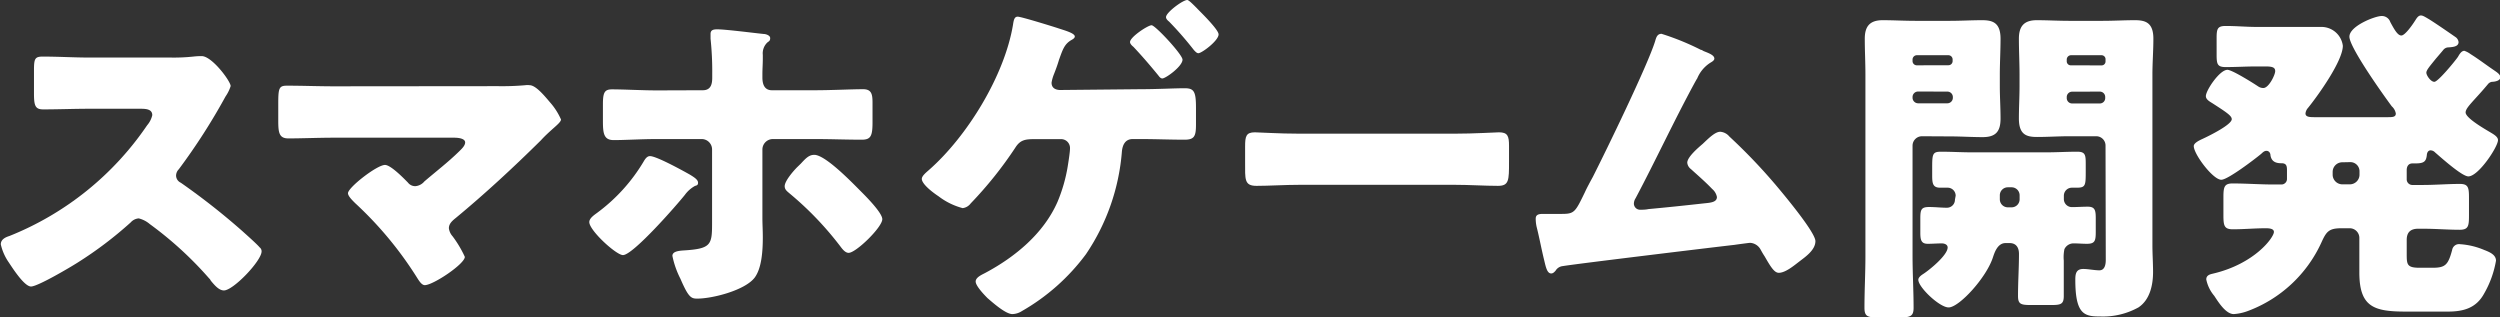
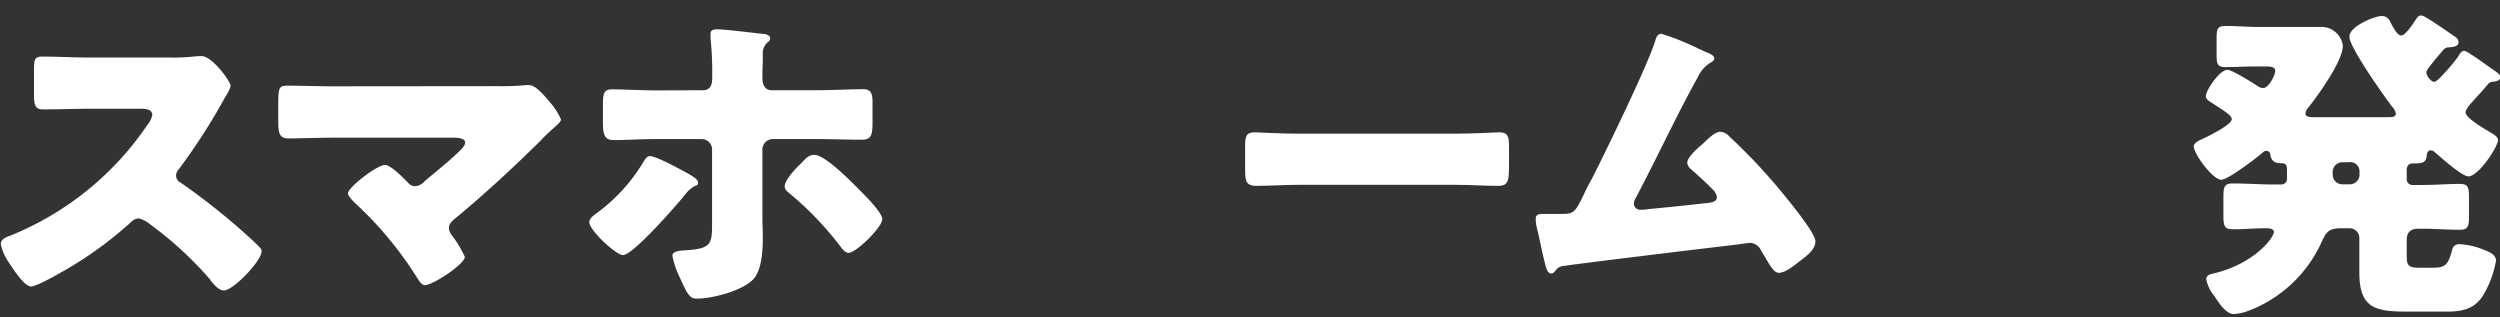
<svg xmlns="http://www.w3.org/2000/svg" viewBox="0 0 311.94 39.61">
  <rect x="0" y="0" width="311.94" height="39.61" fill="#333333" stroke="none" />
  <defs>
    <style>.cls-1{fill:#fff;}</style>
  </defs>
  <g id="レイヤー_2" data-name="レイヤー 2">
    <g id="文字">
      <path class="cls-1" d="M21.21,7.18a23.44,23.44,0,0,0,2.9-.12A9.5,9.5,0,0,1,25.16,7c1.3,0,3.62,3.15,3.62,3.74a4.79,4.79,0,0,1-.64,1.3,76.91,76.91,0,0,1-5.83,9.08,1.15,1.15,0,0,0-.34.8,1,1,0,0,0,.59.88,85.65,85.65,0,0,1,7.64,6c.42.38,1.89,1.68,2.19,2.06a.61.61,0,0,1,.25.51c0,1.17-3.53,4.87-4.7,4.87-.63,0-1.18-.67-1.64-1.22a.81.81,0,0,0-.21-.29,45.25,45.25,0,0,0-7.4-6.77,3.37,3.37,0,0,0-1.38-.71,1.48,1.48,0,0,0-1,.5,48.18,48.18,0,0,1-6.6,5c-.92.59-5,3-5.84,3s-2.31-2.31-2.77-3a6.42,6.42,0,0,1-1-2.26c0-.63.59-.89,1.09-1.05A37.68,37.68,0,0,0,18.36,15.63,2.92,2.92,0,0,0,19,14.37c0-.72-.72-.8-1.43-.8H11.13c-1.89,0-3.82.08-5.75.08-1,0-1.14-.5-1.14-2V8.82c0-1.47.09-1.76,1.09-1.76,1.94,0,3.87.12,5.8.12Z" />
      <path class="cls-1" d="M62.12,10.75a33.14,33.14,0,0,0,3.45-.12,1.91,1.91,0,0,1,.5,0c.72,0,1.68,1.09,2.56,2.14A8.16,8.16,0,0,1,70,14.91c0,.26-.42.63-1.09,1.22-.42.38-.93.84-1.43,1.39-3.4,3.36-6.93,6.63-10.59,9.66-.42.34-.88.71-.88,1.3a1.84,1.84,0,0,0,.46,1A13.93,13.93,0,0,1,58,32.05c0,.88-3.95,3.53-5,3.53-.38,0-.72-.55-.93-.88a45.7,45.7,0,0,0-7.73-9.33c-.29-.29-.92-.88-.92-1.26,0-.71,3.61-3.53,4.62-3.53.71,0,2.31,1.64,2.85,2.19a1.15,1.15,0,0,0,.93.46,1.64,1.64,0,0,0,1.13-.59c1.47-1.26,3-2.43,4.37-3.78.25-.25.72-.67.72-1.09s-.63-.59-1.39-.59h-15c-1.85,0-4,.09-5.67.09-1.18,0-1.26-.76-1.26-2.27V13c0-2,.08-2.31,1.09-2.31,2,0,3.91.08,5.84.08Z" />
      <path class="cls-1" d="M86.1,21.8c.55.34,1,.63,1,1s-.25.33-.42.42a3.87,3.87,0,0,0-1.22,1.09c-1,1.26-6.47,7.52-7.73,7.52-.84,0-4.2-3.07-4.2-4.12,0-.5.67-.92,1-1.17a21.79,21.79,0,0,0,5.76-6.35c.17-.29.42-.71.8-.71C81.86,19.45,85.22,21.3,86.1,21.8Zm1.6-10.54c1.09,0,1.17-.93,1.17-1.6V9.24a38.73,38.73,0,0,0-.21-4.41V4.24c0-.5.34-.58.84-.58,1.06,0,4.58.46,5.8.58.25,0,.8.17.8.51s-.13.38-.34.54a1.87,1.87,0,0,0-.58,1.56v.5c0,.63-.05,1.26-.05,1.89v.42c0,.55.09,1.6,1.18,1.6h5.38c2.06,0,4.62-.13,6-.13,1.09,0,1.18.67,1.18,1.72v2.4c0,1.72-.21,2.18-1.35,2.18-1.93,0-3.86-.08-5.79-.08H96.44a1.31,1.31,0,0,0-1.31,1.3v8.61c0,.68.05,1.47.05,2.36,0,1.84-.17,3.86-1,5C93,36.21,88.92,37.26,87,37.26c-.75,0-1.09-.13-2.1-2.48a11,11,0,0,1-1-2.85c0-.51.63-.63,1.38-.68,3.49-.21,3.57-.71,3.57-3.48V18.65a1.3,1.3,0,0,0-1.3-1.3H82c-2,0-3.91.13-5.42.13-1.22,0-1.35-.8-1.35-2.36V13c0-1.47.21-1.85,1.14-1.85,1.47,0,3.78.13,5.63.13Zm19.7,12.6c.63.63,2.69,2.69,2.69,3.49,0,1-3.28,4.2-4.2,4.2-.46,0-.84-.55-1.09-.88a40.36,40.36,0,0,0-6.31-6.56c-.29-.25-.58-.46-.58-.88,0-.67,1.17-2,1.63-2.44l.38-.37c.59-.63,1-1.1,1.68-1.1C103,19.32,106.35,22.81,107.4,23.86Z" />
-       <path class="cls-1" d="M142.34,11.13c2,0,4.29-.12,5.46-.12s1.43.37,1.43,2.43v2.1c0,1.47-.21,1.89-1.43,1.89-1.8,0-3.61-.08-5.46-.08h-1c-.93,0-1.26.71-1.35,1.51a26.54,26.54,0,0,1-4.49,12.86,26,26,0,0,1-8,7.1,2.31,2.31,0,0,1-1.18.37c-.84,0-2.39-1.38-3.11-2-.38-.38-1.47-1.51-1.47-2.06s.84-.88,1.22-1.09c3.74-2,7.27-4.92,9-8.87a19.67,19.67,0,0,0,1.26-4.37c.08-.5.29-1.8.29-2.26a1.11,1.11,0,0,0-1.13-1.18h-3.24c-1.21,0-1.84.08-2.47,1.09a48.73,48.73,0,0,1-5.55,6.93,1.47,1.47,0,0,1-1,.59,8.51,8.51,0,0,1-3-1.47c-1.14-.76-2.1-1.64-2.1-2.18,0-.38.59-.84.88-1.1,4.79-4.2,9.45-11.8,10.5-18.14.09-.59.17-1,.59-1s4.37,1.22,5.12,1.47,2,.59,2,1c0,.21-.25.34-.38.42-.92.51-1.13,1.22-1.6,2.52-.16.55-.37,1.14-.67,1.89a4.81,4.81,0,0,0-.25.93c0,.63.42.88,1,.92Zm5.21-3.69c0,.84-2.1,2.35-2.52,2.35-.21,0-.38-.21-.5-.38-1-1.22-2-2.39-3.11-3.57-.17-.13-.42-.38-.42-.59,0-.63,2.23-2.1,2.69-2.1S147.55,6.81,147.55,7.44Zm1.89-6.31c.46.47,2.61,2.57,2.61,3.16,0,.79-2.1,2.35-2.52,2.35-.21,0-.38-.21-.55-.38a42.29,42.29,0,0,0-3.11-3.57c-.17-.13-.38-.34-.38-.55,0-.59,2.1-2.14,2.65-2.14.21,0,.84.67,1.18,1Z" />
      <path class="cls-1" d="M181.49,16.68c2.48,0,5.16-.17,5.54-.17,1.09,0,1.26.46,1.26,1.68v2c0,2.31,0,3-1.38,3-1.64,0-3.58-.13-5.42-.13H162.16c-1.85,0-3.82.13-5.37.13s-1.43-.8-1.43-3V18.27c0-1.26.12-1.76,1.22-1.76.58,0,2.94.17,5.58.17Z" />
      <path class="cls-1" d="M212.23,6.22c.13,0,.25.12.38.17.63.25,1.3.5,1.3.92,0,.25-.34.42-.55.55a4.24,4.24,0,0,0-1.59,1.93c-.09.12-.17.29-.25.42-2.61,4.79-4.88,9.7-7.44,14.53a1.27,1.27,0,0,0-.21.68.77.77,0,0,0,.8.75c.21,0,.67,0,1-.08,2.31-.21,4.66-.46,7-.72.84-.08,1.56-.16,1.56-.79a1.73,1.73,0,0,0-.59-1c-.84-.88-1.77-1.68-2.65-2.48a1.13,1.13,0,0,1-.46-.8c0-.71,1.39-1.89,1.93-2.35.8-.76,1.56-1.51,2.19-1.51a1.64,1.64,0,0,1,1.13.59,70.19,70.19,0,0,1,6,6.3c.88,1.05,4.74,5.67,4.74,6.76s-1.21,1.93-1.93,2.48-1.8,1.47-2.64,1.47c-.55,0-1-.72-1.77-2.06-.17-.25-.34-.55-.5-.84a1.59,1.59,0,0,0-1.31-.84c-.12,0-1.68.21-1.93.25-2.64.3-20,2.4-21.42,2.65a1.19,1.19,0,0,0-.93.59c-.16.16-.29.33-.54.33-.51,0-.67-.8-.88-1.68-.34-1.38-.59-2.77-.93-4.11a4.77,4.77,0,0,1-.12-1.05c0-.59.54-.59,1-.59s.93,0,1.39,0h.8c1.63,0,1.72-.17,2.94-2.69.25-.55.59-1.18,1-1.93,1.68-3.32,6.81-13.86,7.77-16.93.13-.46.26-.92.8-.92A32.28,32.28,0,0,1,212.23,6.22Z" />
-       <path class="cls-1" d="M239.82,17a1.18,1.18,0,0,0-1.18,1.18V31.93c0,2.18.13,4.32.13,6.47,0,1.13-.46,1.21-1.93,1.21h-2.4c-1.38,0-1.8-.08-1.8-1.21,0-2.15.12-4.29.12-6.47V9.33c0-1.52-.08-3-.08-4.5s.59-2.31,2.23-2.31c1.34,0,2.68.08,4.07.08h4.33c1.34,0,2.69-.08,4-.08s2.31.29,2.31,2.31c0,1.51-.09,3-.09,4.5V10.8c0,1.3.09,2.64.09,4,0,1.64-.63,2.31-2.23,2.31-1.38,0-2.73-.09-4.07-.09Zm3.28-8.86a.52.52,0,0,0,.54-.5V7.44a.53.53,0,0,0-.54-.55h-3.91a.54.54,0,0,0-.55.55v.21a.53.53,0,0,0,.55.5Zm-3.78,3.28a.69.69,0,0,0-.68.67v.12a.7.7,0,0,0,.68.68H243a.69.69,0,0,0,.67-.68V12.1a.68.68,0,0,0-.67-.67Zm4.7,13a1,1,0,0,0-1.05-1c-.29,0-.59,0-.88,0-.93,0-1-.54-1-1.55v-.72c0-1.89,0-2.22,1.09-2.22,1.31,0,2.61.08,3.91.08h9.2c1.3,0,2.6-.08,3.91-.08,1,0,1.05.42,1.05,1.51v1.05c0,1.68-.05,1.93-1.14,1.93-.21,0-.38,0-.59,0a1,1,0,0,0-1,1v.42a1,1,0,0,0,1.05,1c.63,0,1.26-.05,1.93-.05.92,0,1,.47,1,1.48v1.63c0,1.14-.09,1.52-1.1,1.52-.58,0-1.13-.05-1.59-.05a1.26,1.26,0,0,0-1.22.72,4.93,4.93,0,0,0-.08,1.43c0,.79,0,2.31,0,3.06s0,1.09,0,1.35c0,1.05-.38,1.13-1.64,1.13h-2.39c-1.3,0-1.68-.08-1.68-1.13,0-1.77.12-3.49.12-5.25,0-.76-.33-1.35-1.17-1.35h-.51c-1,0-1.38,1.22-1.55,1.72-.8,2.57-4.24,6.31-5.55,6.31-1.13,0-3.78-2.52-3.78-3.45,0-.29.34-.55.59-.71.8-.51,3.07-2.36,3.07-3.32,0-.38-.42-.51-.72-.51-.58,0-1.17.05-1.76.05-.84,0-.93-.51-.93-1.43V27.31c0-1.14.09-1.48,1.1-1.48.75,0,1.51.09,2.22.09a1,1,0,0,0,1-1Zm6.51-1.05a1,1,0,0,0-1,1v.5a1,1,0,0,0,1,1H251a1,1,0,0,0,1-1v-.5a1,1,0,0,0-1-1Zm12.19-5.21A1.16,1.16,0,0,0,261.54,17h-3.36c-1.3,0-2.65.09-4,.09s-2.27-.3-2.27-2.31c0-1.35.08-2.69.08-4V9.33c0-1.47-.08-3-.08-4.5s.59-2.31,2.23-2.31c1.34,0,2.68.08,4,.08h4.24c1.35,0,2.69-.08,4-.08s2.31.29,2.31,2.31c0,1.51-.12,3-.12,4.5V30.58c0,1.14.08,2.23.08,3.36,0,1.6-.38,3.45-1.81,4.41a9.12,9.12,0,0,1-4.74,1.14c-2,0-3.15-.21-3.15-4.58,0-.72.08-1.35,1-1.35.59,0,1.39.17,2,.17s.8-.59.8-1.3Zm-.51-10a.49.49,0,0,0,.51-.5V7.44a.5.5,0,0,0-.51-.55h-3.78a.54.54,0,0,0-.55.55v.21a.5.5,0,0,0,.55.5Zm-3.65,3.28a.67.67,0,0,0-.68.67v.12a.67.67,0,0,0,.68.68H262a.67.67,0,0,0,.68-.68V12.1a.67.67,0,0,0-.68-.67Z" />
      <path class="cls-1" d="M302.07,1.93c.25,0,.5.17,1,.46.89.55,2.53,1.69,3.37,2.27a.89.89,0,0,1,.33.59c0,.63-.88.63-1.38.67a.85.85,0,0,0-.55.34c-.38.46-.72.84-1,1.18-.63.79-1.09,1.3-1.09,1.63s.54,1.14,1,1.14,2.6-2.61,2.94-3.11c.17-.29.42-.76.8-.76a2.86,2.86,0,0,1,.79.42c.89.55,2.19,1.52,2.57,1.77.71.5,1.13.71,1.13,1.13s-.71.55-1.05.55a.79.79,0,0,0-.46.25c-.59.71-1.09,1.26-1.51,1.72-.84.93-1.31,1.43-1.31,1.85,0,.72,2.52,2.14,3.15,2.52.34.21.89.51.89.93,0,.84-2.44,4.53-3.7,4.53-.8,0-3.45-2.39-4.16-3a.79.79,0,0,0-.55-.25c-.29,0-.42.25-.46.5-.08.88-.33,1.13-1.43,1.13-.12,0-.25,0-.37,0-.51,0-.72.38-.72.84v1.18a.7.7,0,0,0,.67.67h1.35c1.55,0,3.07-.13,4.62-.13,1.05,0,1.13.47,1.13,1.73v2.22c0,1.31-.08,1.77-1.17,1.77-1.51,0-3-.13-4.58-.13h-.59c-.92,0-1.43.42-1.43,1.39v1.68c0,1.38,0,1.8,1.6,1.8h1.64c1.59,0,1.93-.37,2.43-2.22a.87.87,0,0,1,1-.72,9.28,9.28,0,0,1,3,.72c.76.29,1.47.63,1.47,1.34a12.38,12.38,0,0,1-1.47,4.08c-1,1.85-2.6,2.27-4.57,2.27h-5.13c-4,0-5.88-.51-5.88-4.88,0-.88,0-1.72,0-2.56V29.66a1.21,1.21,0,0,0-1.17-1.18h-1.06c-1.59,0-1.89.42-2.52,1.81a16.37,16.37,0,0,1-9.2,8.53,6.21,6.21,0,0,1-1.72.37c-1,0-1.93-1.51-2.43-2.27a4.56,4.56,0,0,1-1-2.05c0-.51.42-.63.8-.72,5.25-1.22,7.64-4.53,7.64-5.21,0-.37-.46-.46-1-.46-1.39,0-2.73.13-4.12.13-1.09,0-1.18-.46-1.18-1.77V24.62c0-1.26.09-1.73,1.14-1.73,1.72,0,3.4.13,5.12.13h1a.69.69,0,0,0,.67-.67V21.21c0-.5-.08-.84-.67-.84s-1.26-.12-1.39-1c0-.25-.17-.55-.5-.55s-.55.3-.71.42c-.76.63-4.12,3.19-4.92,3.19-1.05,0-3.44-3.19-3.44-4.2,0-.33.5-.63,1.05-.88,1-.46,3.69-1.81,3.69-2.48,0-.42-.63-.84-2.43-2-.34-.21-.8-.46-.8-.88,0-.72,1.72-3.28,2.69-3.28.58,0,3.19,1.64,3.82,2.06a1.11,1.11,0,0,0,.67.21c.67,0,1.47-1.64,1.47-2.1s-.33-.59-1.22-.59h-1.09c-1.3,0-2.56.08-3.86.08-1.05,0-1.14-.37-1.14-1.55V4.79c0-1.18.09-1.55,1.14-1.55,1.3,0,2.6.12,3.86.12h4.87c1,0,2.15,0,3.2,0a2.69,2.69,0,0,1,2.68,2.35c0,1.89-3.1,6.22-4.36,7.77a1.21,1.21,0,0,0-.3.68c0,.46.59.46,1.18.46h9c.67,0,1.09,0,1.09-.46a1.57,1.57,0,0,0-.5-.89c-1-1.34-5.29-7.35-5.29-8.69S296.36,2,297.15,2a1.1,1.1,0,0,1,1.1.75c.5.93.92,1.68,1.38,1.68s1.39-1.34,1.68-1.8C301.48,2.39,301.69,1.93,302.07,1.93Zm-9.83,18.32a1.2,1.2,0,0,0-1.18,1.17v.42A1.21,1.21,0,0,0,292.24,23h1a1.21,1.21,0,0,0,1.17-1.18v-.42a1.14,1.14,0,0,0-1.17-1.17Z" />
    </g>
  </g>
</svg>